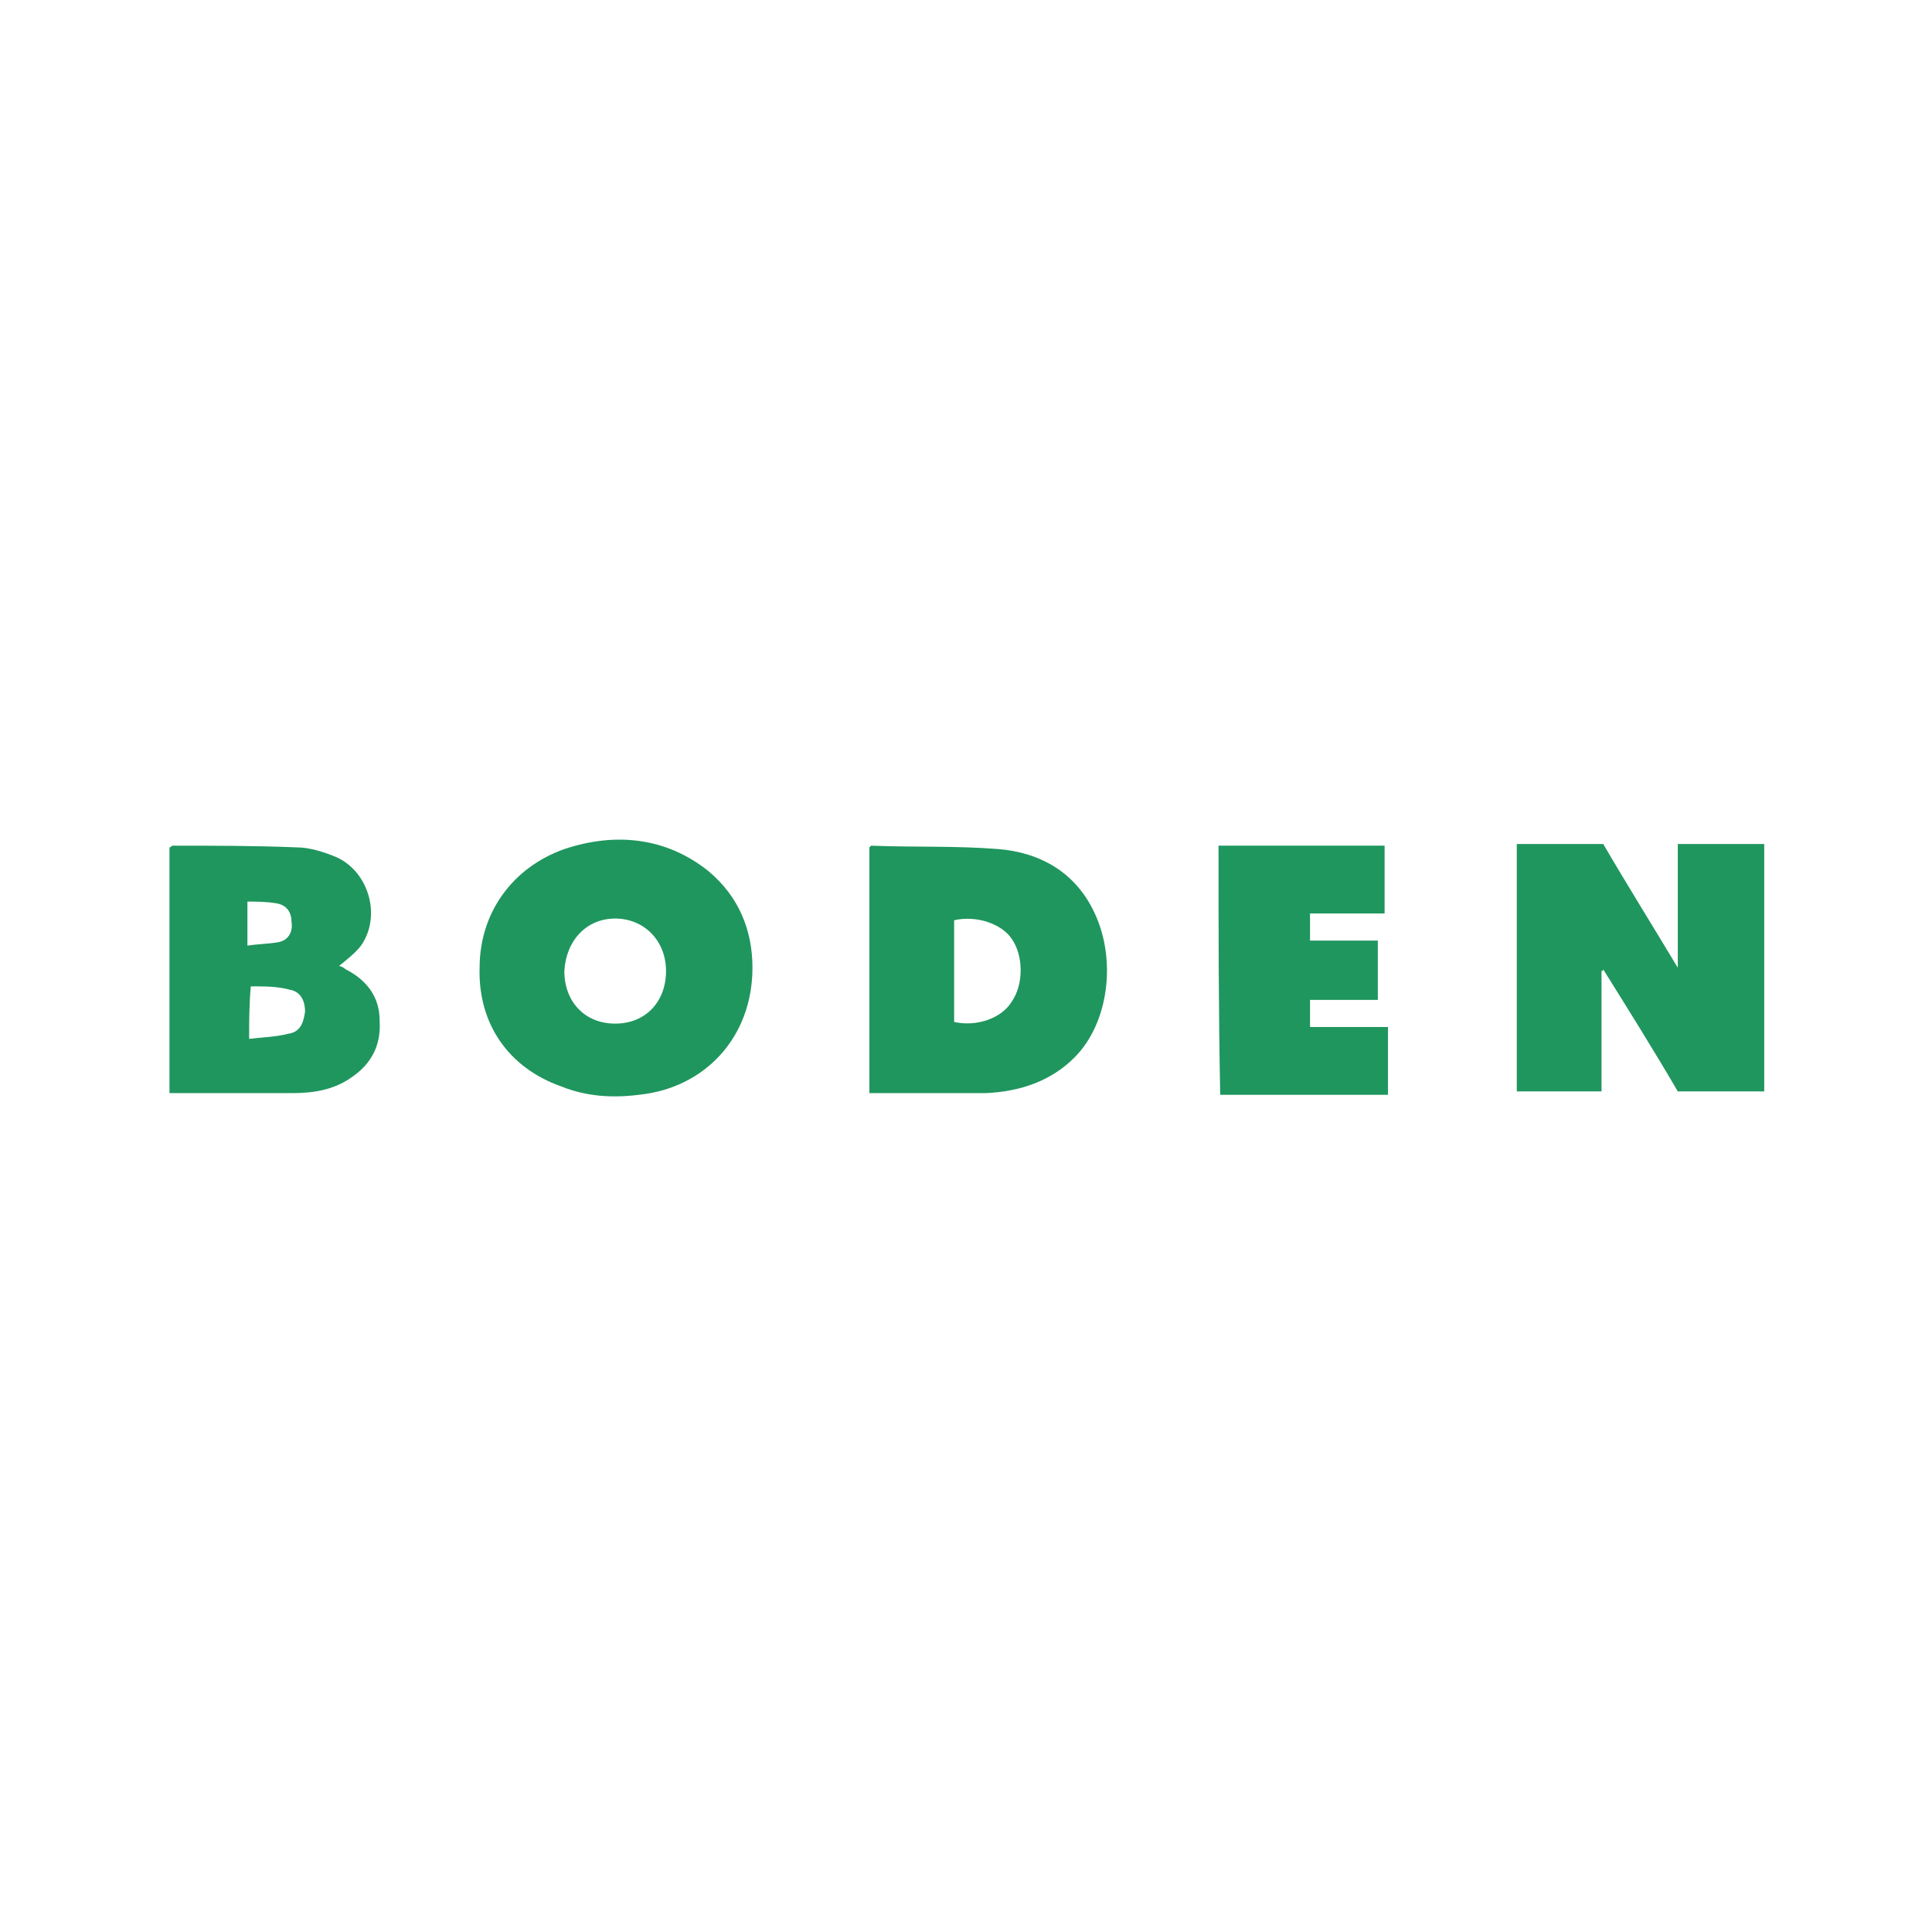
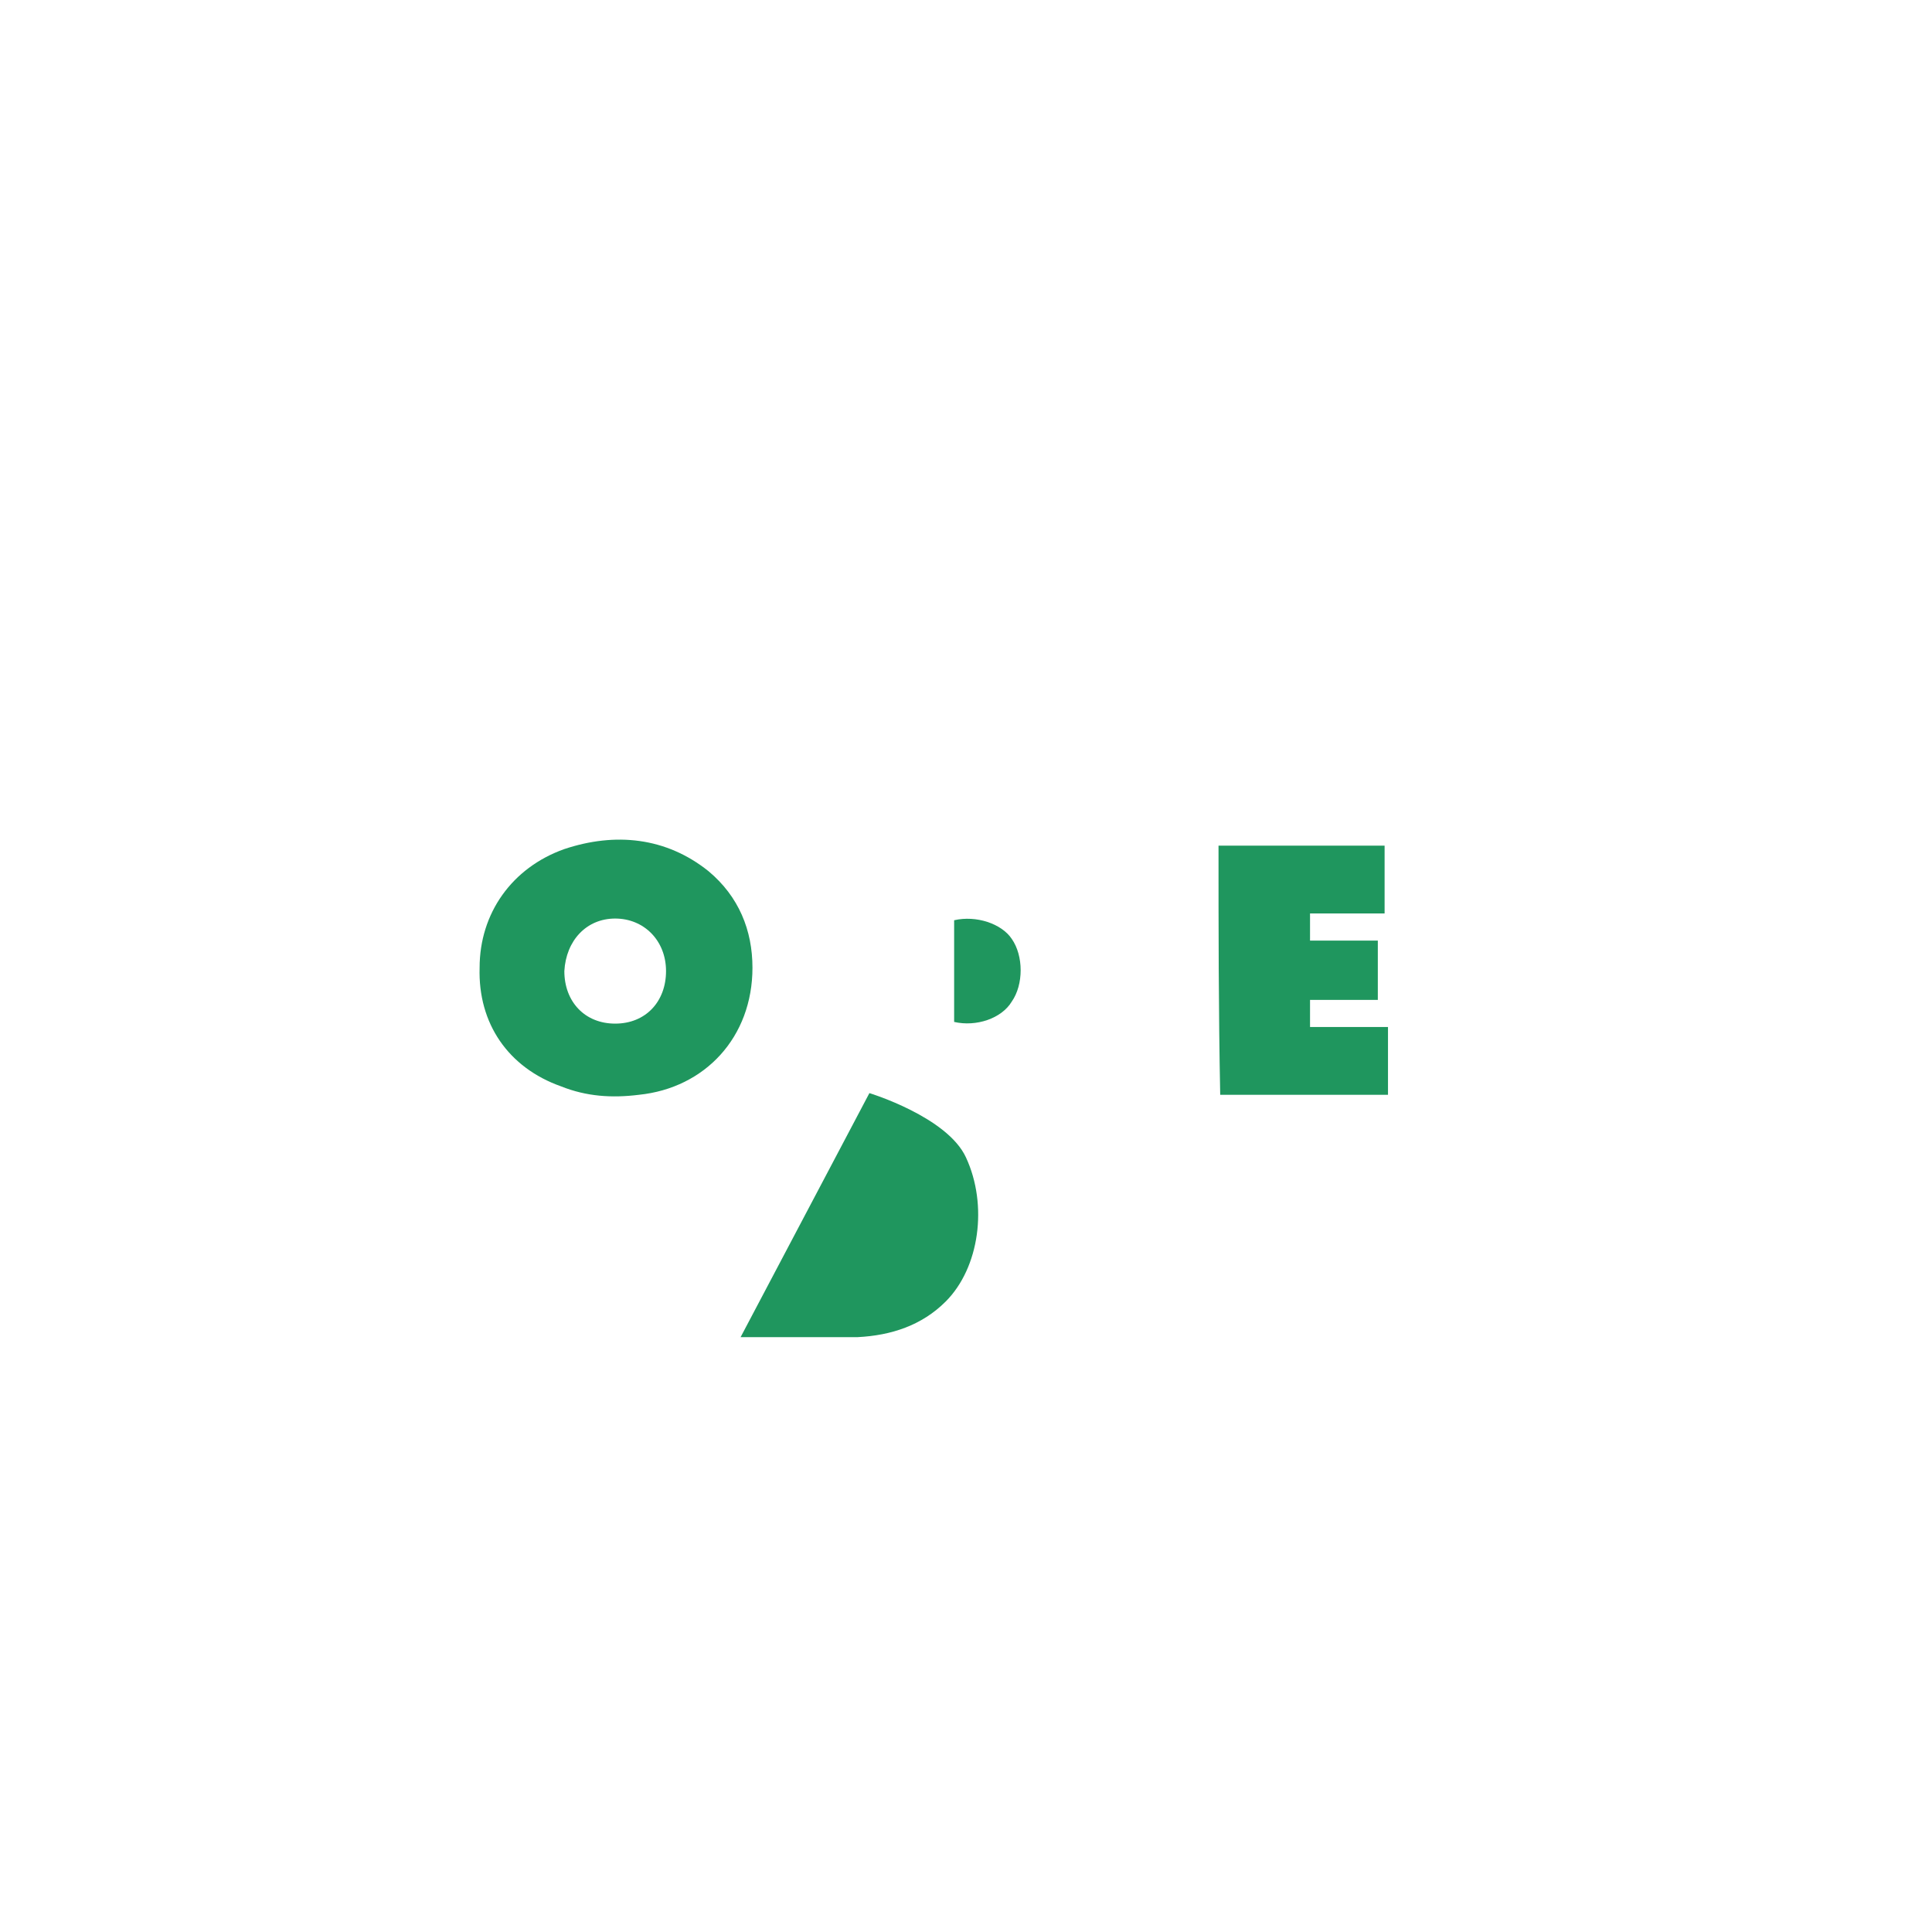
<svg xmlns="http://www.w3.org/2000/svg" viewBox="0 0 114 114">
  <path fill="#fff" d="m0 0h114v114h-114z" />
  <g fill="#1f965e">
-     <path d="m94.5 57.3v7.1c-1.7 0-3.4 0-5 0 0-4.8 0-9.7 0-14.6h5.1c1.4 2.4 2.9 4.8 4.4 7.3 0-2.5 0-4.9 0-7.3h5.1v14.6c-1.7 0-3.3 0-5.1 0-1.4-2.4-2.9-4.8-4.4-7.2 0 .1-.1.1-.1.1z" />
    <path d="m44.4 57.1c0 4.1-2.8 7.1-6.7 7.5-1.6.2-3.1.1-4.6-.5-3.1-1.1-4.9-3.7-4.8-7 0-3.2 1.9-5.9 5-7 3-1 6-.7 8.5 1.3 1.8 1.5 2.6 3.5 2.6 5.7zm-5.1.2c0-1.8-1.3-3.1-3-3.1s-2.9 1.3-3 3.1c0 1.8 1.2 3.1 3 3.1s3-1.3 3-3.1z" />
-     <path d="m51.3 64.5c0-4.8 0-9.7 0-14.5 0 0 .1-.1.1-.1 2.5.1 5 0 7.5.2s4.6 1.4 5.7 3.8c1.3 2.8.8 6.5-1.2 8.5-1.4 1.4-3.2 2-5.2 2.1-2.2 0-4.5 0-6.7 0-.1 0-.1 0-.2 0zm5-4.2c1.3.3 2.8-.2 3.4-1.2.7-1 .7-2.7 0-3.7-.6-.9-2.1-1.4-3.4-1.1z" />
-     <path d="m10 64.5c0-4.9 0-9.7 0-14.5.1 0 .1-.1.2-.1 2.4 0 4.9 0 7.3.1.8 0 1.7.3 2.4.6 1.9.9 2.6 3.5 1.4 5.2-.3.4-.8.8-1.3 1.2.1 0 .3.1.4.2 1.2.6 2 1.6 2 3 .1 1.5-.5 2.6-1.7 3.4-1 .7-2.2.9-3.4.9-2.4 0-4.8 0-7.2 0 .1 0 0 0-.1 0zm4.7-3.2c.8-.1 1.5-.1 2.3-.3.7-.1.9-.6 1-1.3 0-.7-.3-1.2-.9-1.3-.7-.2-1.5-.2-2.3-.2-.1 1.1-.1 2.1-.1 3.1zm-.1-5.5c.6-.1 1.2-.1 1.8-.2s.9-.6.8-1.2c0-.6-.3-1-.9-1.1s-1.2-.1-1.7-.1z" />
+     <path d="m51.3 64.5s4.6 1.4 5.7 3.8c1.3 2.8.8 6.5-1.2 8.5-1.4 1.4-3.2 2-5.2 2.1-2.2 0-4.5 0-6.7 0-.1 0-.1 0-.2 0zm5-4.2c1.3.3 2.8-.2 3.4-1.2.7-1 .7-2.7 0-3.7-.6-.9-2.1-1.4-3.4-1.1z" />
    <path d="m71.9 49.9h9.8v4c-1.5 0-2.9 0-4.4 0v1.6h4v3.5c-1.3 0-2.7 0-4 0v1.6h4.6v4c-3.3 0-6.6 0-9.9 0-.1-5-.1-9.8-.1-14.7z" />
  </g>
</svg>